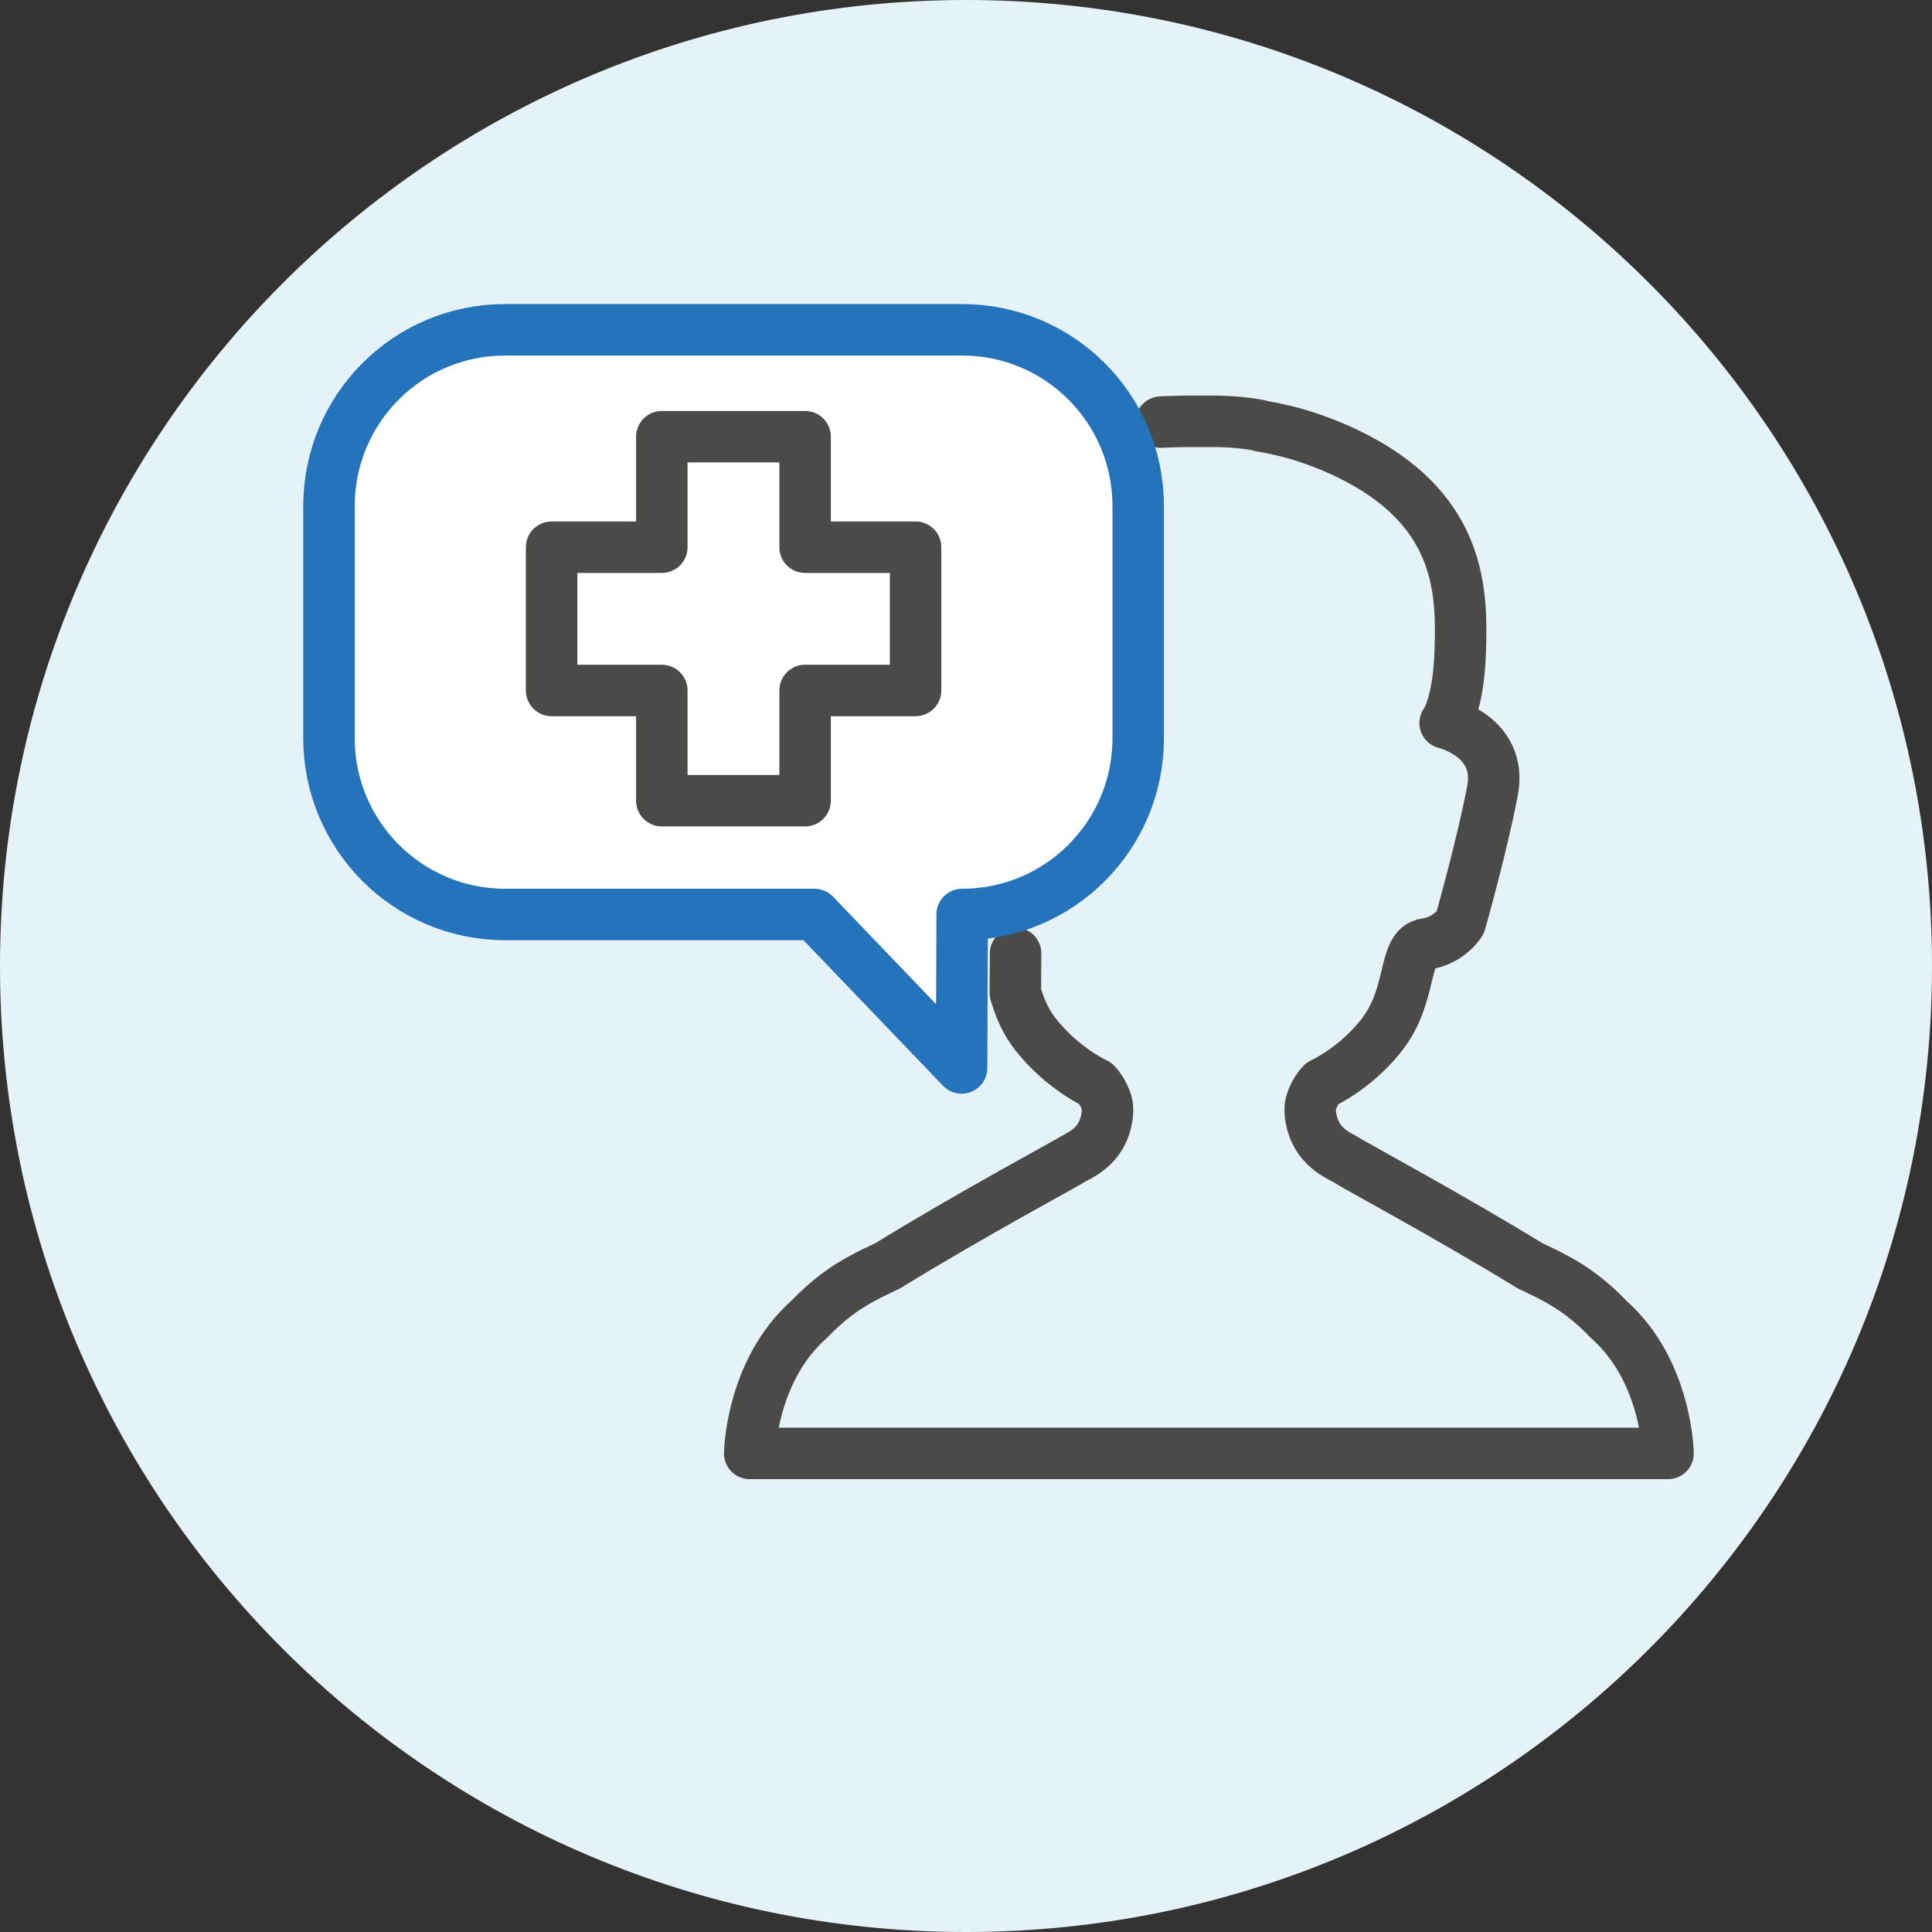
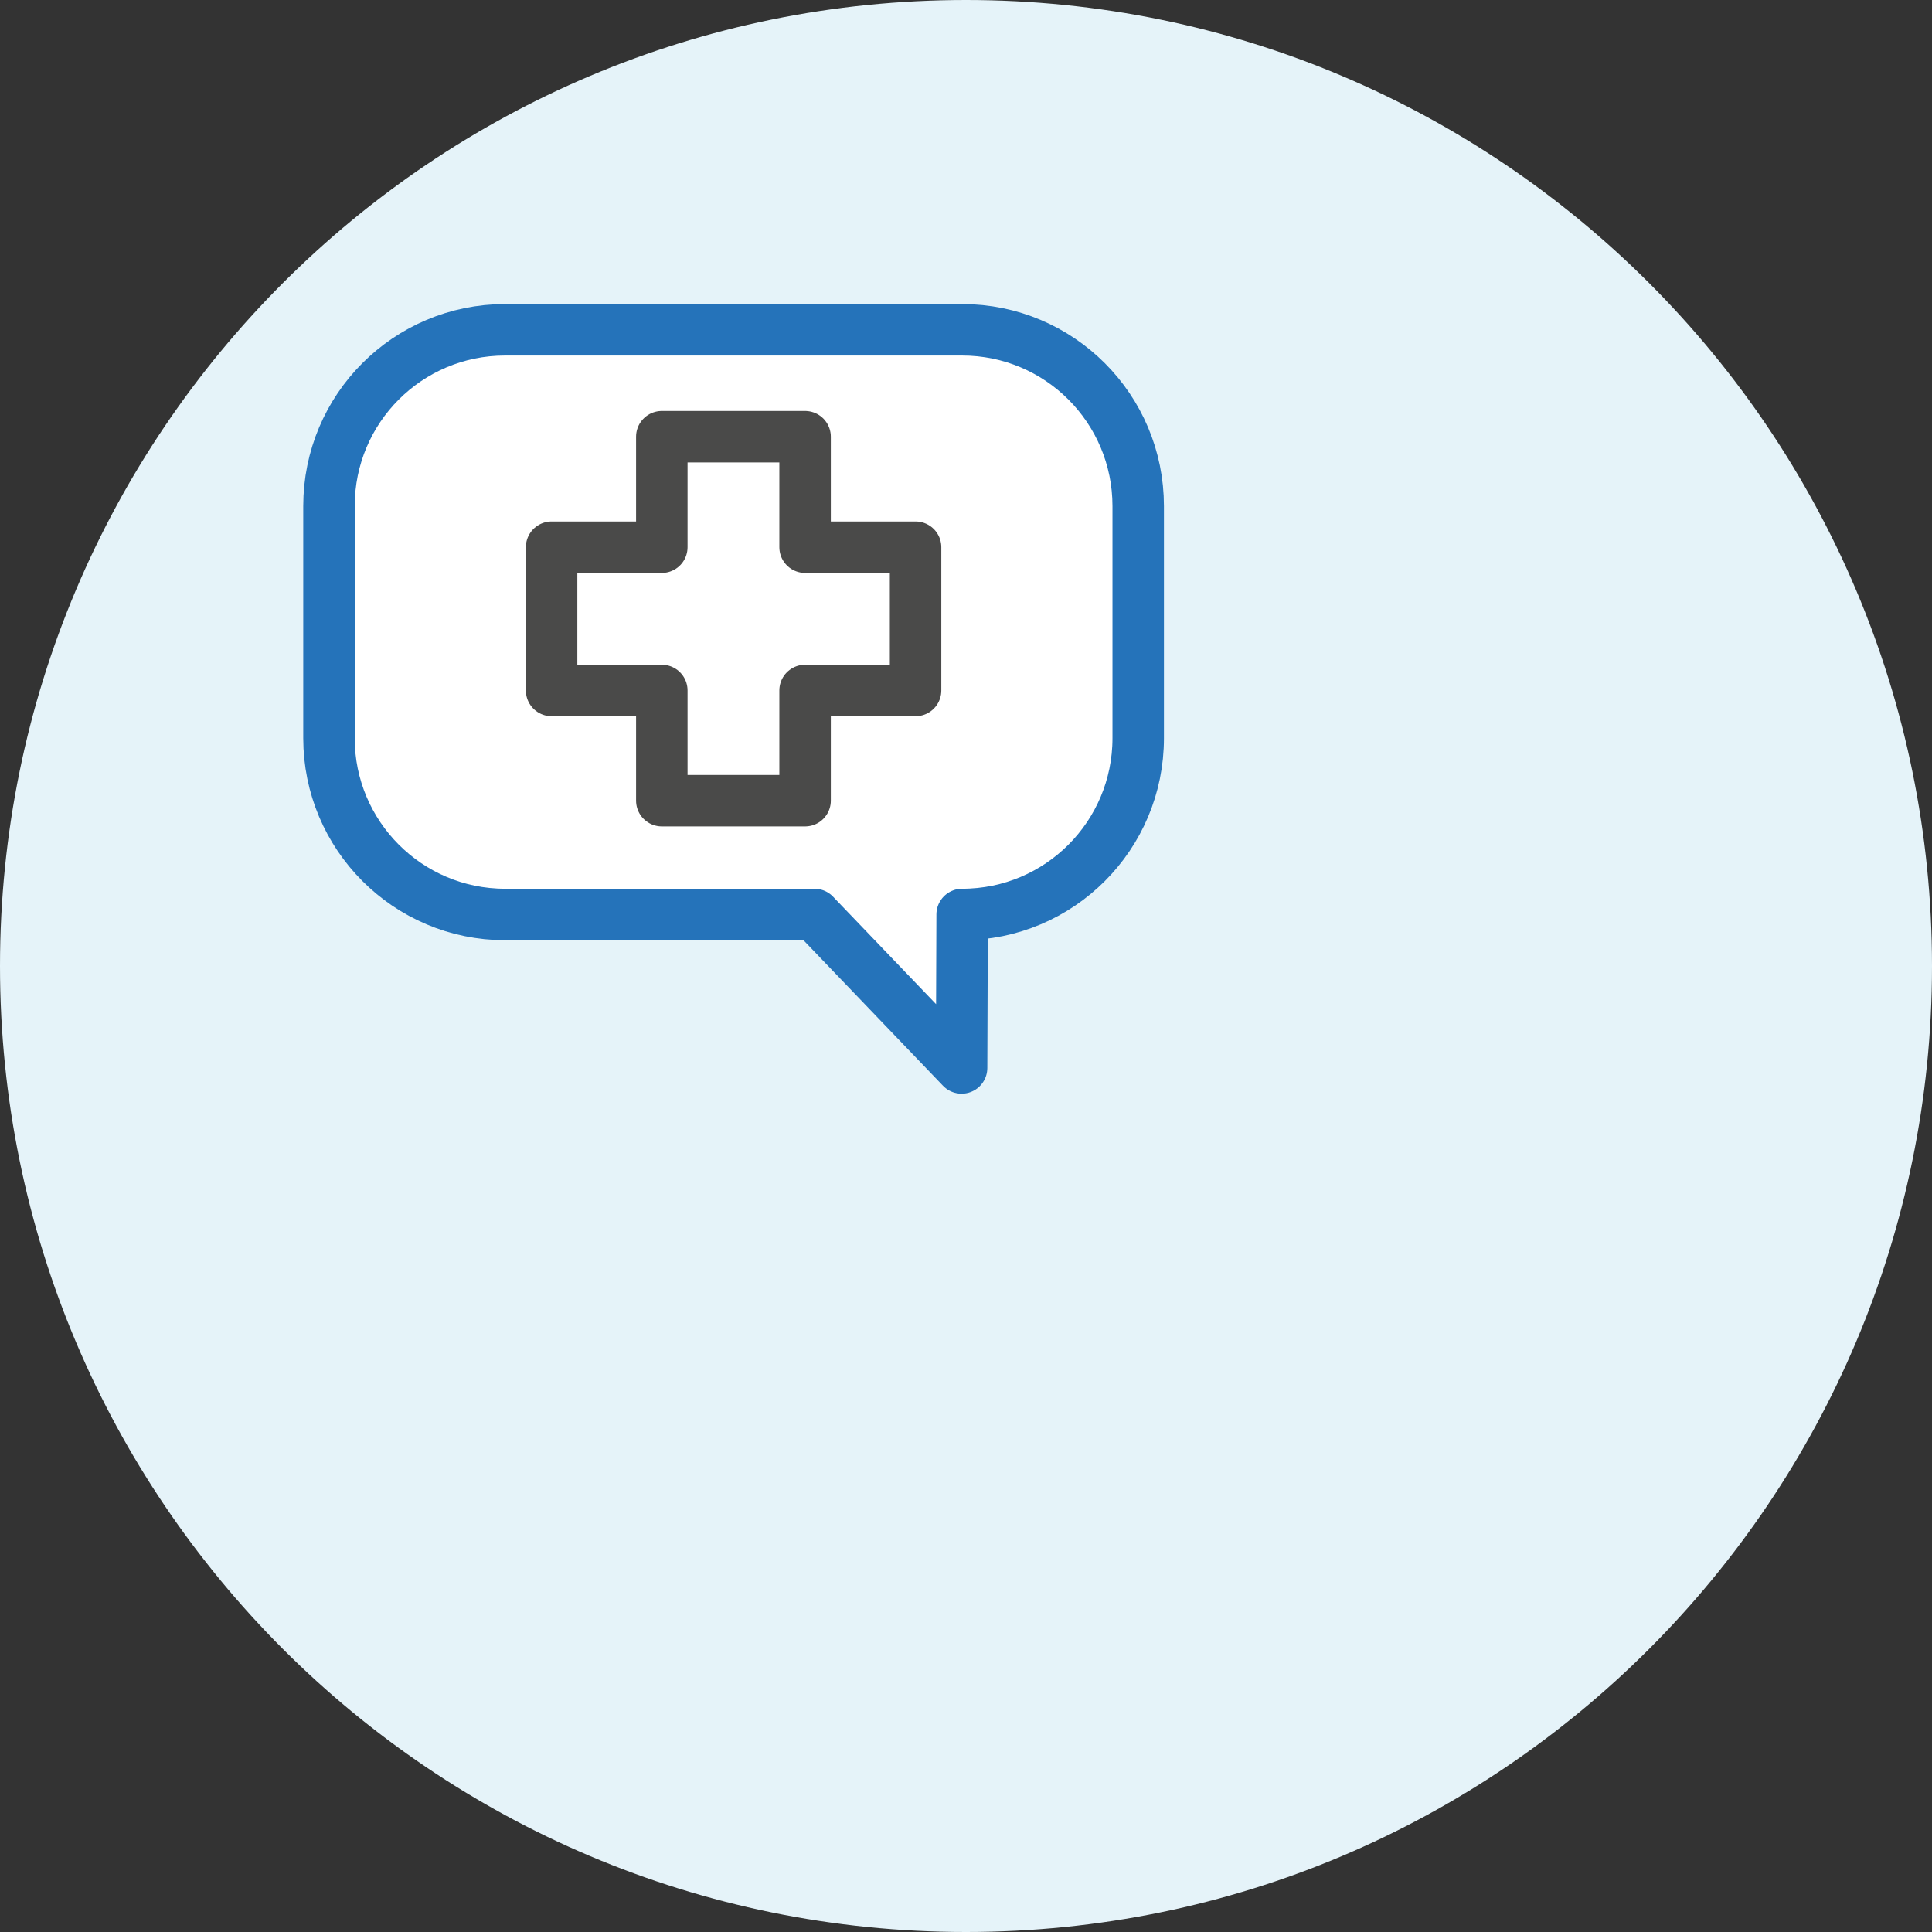
<svg xmlns="http://www.w3.org/2000/svg" version="1.1" id="Ebene_1" x="0px" y="0px" viewBox="0 0 70.12 70.12" style="enable-background:new 0 0 70.12 70.12;" xml:space="preserve">
  <rect x="0" y="0" width="70.12" height="70.12" fill="#333333" stroke="none" />
  <style type="text/css">
	.st0{fill:#E5F3F9;}
	.st1{fill:none;stroke:#4A4A49;stroke-width:1.868;stroke-linecap:round;stroke-linejoin:round;}
	.st2{fill:#FFFFFF;}
	.st3{fill:none;stroke:#2573BA;stroke-width:1.868;stroke-linecap:round;stroke-linejoin:round;}
</style>
  <g>
    <path class="st0" d="M35.06,70.12c19.36,0,35.06-15.7,35.06-35.06S54.42,0,35.06,0S0,15.7,0,35.06S15.7,70.12,35.06,70.12" />
  </g>
  <g>
-     <path class="st1" d="M36.86,34.6l-0.01,1.43c0.15,0.51,0.36,1.06,0.79,1.58c0.96,1.19,2.13,1.72,2.13,1.72s0.32,0.32,0.42,0.81   c0.01,0.12,0.01,0.24-0.01,0.37c-0.16,1.15-1.06,1.43-1.31,1.6c-0.18,0.12-3.8,2.07-6.65,3.83c-0.65,0.3-1.29,0.62-1.87,1.06   c-0.34,0.26-0.67,0.56-0.99,0.89c-2.11,1.88-2.15,4.86-2.15,4.86h33.33c0,0-0.04-2.99-2.15-4.86c-0.31-0.33-0.65-0.63-0.99-0.89   c-0.58-0.44-1.22-0.76-1.87-1.06c-2.85-1.75-6.47-3.7-6.65-3.83c-0.24-0.16-1.14-0.45-1.31-1.6c-0.02-0.13-0.02-0.25-0.01-0.37   c0.1-0.5,0.42-0.81,0.42-0.81s1.17-0.52,2.13-1.72c1.19-1.47,0.78-3.23,1.64-3.35c0.86-0.12,1.25-0.78,1.25-0.78   s0.8-2.82,1.17-4.79c0.37-1.96-1.72-2.45-1.72-2.45s0.49-0.61,0.55-2.65c0.06-2.04,0.06-4.95-3.74-6.95   c-1.25-0.65-2.45-1.01-3.51-1.18l0-0.01c0,0-0.72-0.17-1.86-0.16c-1.14-0.01-1.75,0.03-1.75,0.03" />
    <path class="st2" d="M34.92,11.97H18.33c-3.53,0-6.39,2.86-6.39,6.4v8.42c0,3.53,2.86,6.4,6.39,6.4h11.23l5.34,5.57l0.02-5.57   c3.53,0,6.39-2.86,6.39-6.4v-8.42C41.31,14.83,38.45,11.97,34.92,11.97" />
    <path class="st3" d="M34.92,11.97H18.33c-3.53,0-6.39,2.86-6.39,6.4v8.42c0,3.53,2.86,6.4,6.39,6.4h11.23l5.34,5.57l0.02-5.57   c3.53,0,6.39-2.86,6.39-6.4v-8.42C41.31,14.83,38.45,11.97,34.92,11.97z" />
  </g>
  <polygon class="st1" points="33.23,25.06 29.22,25.06 29.22,29.06 24.02,29.06 24.02,25.06 20.02,25.06 20.02,19.86 24.02,19.86   24.02,15.85 29.22,15.85 29.22,19.86 33.23,19.86 " />
</svg>